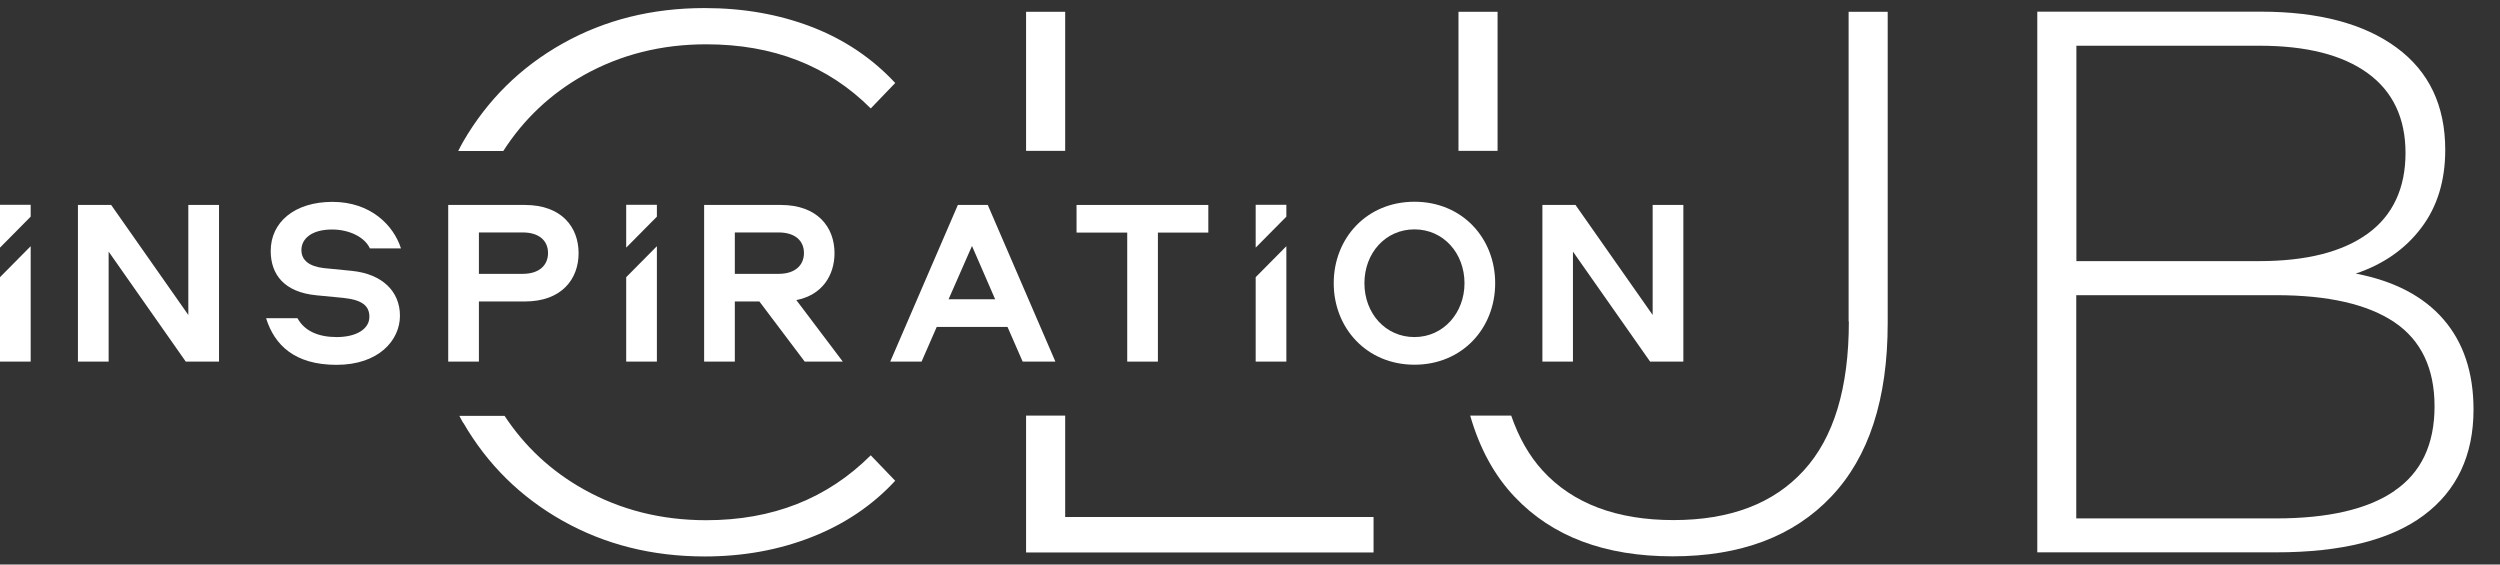
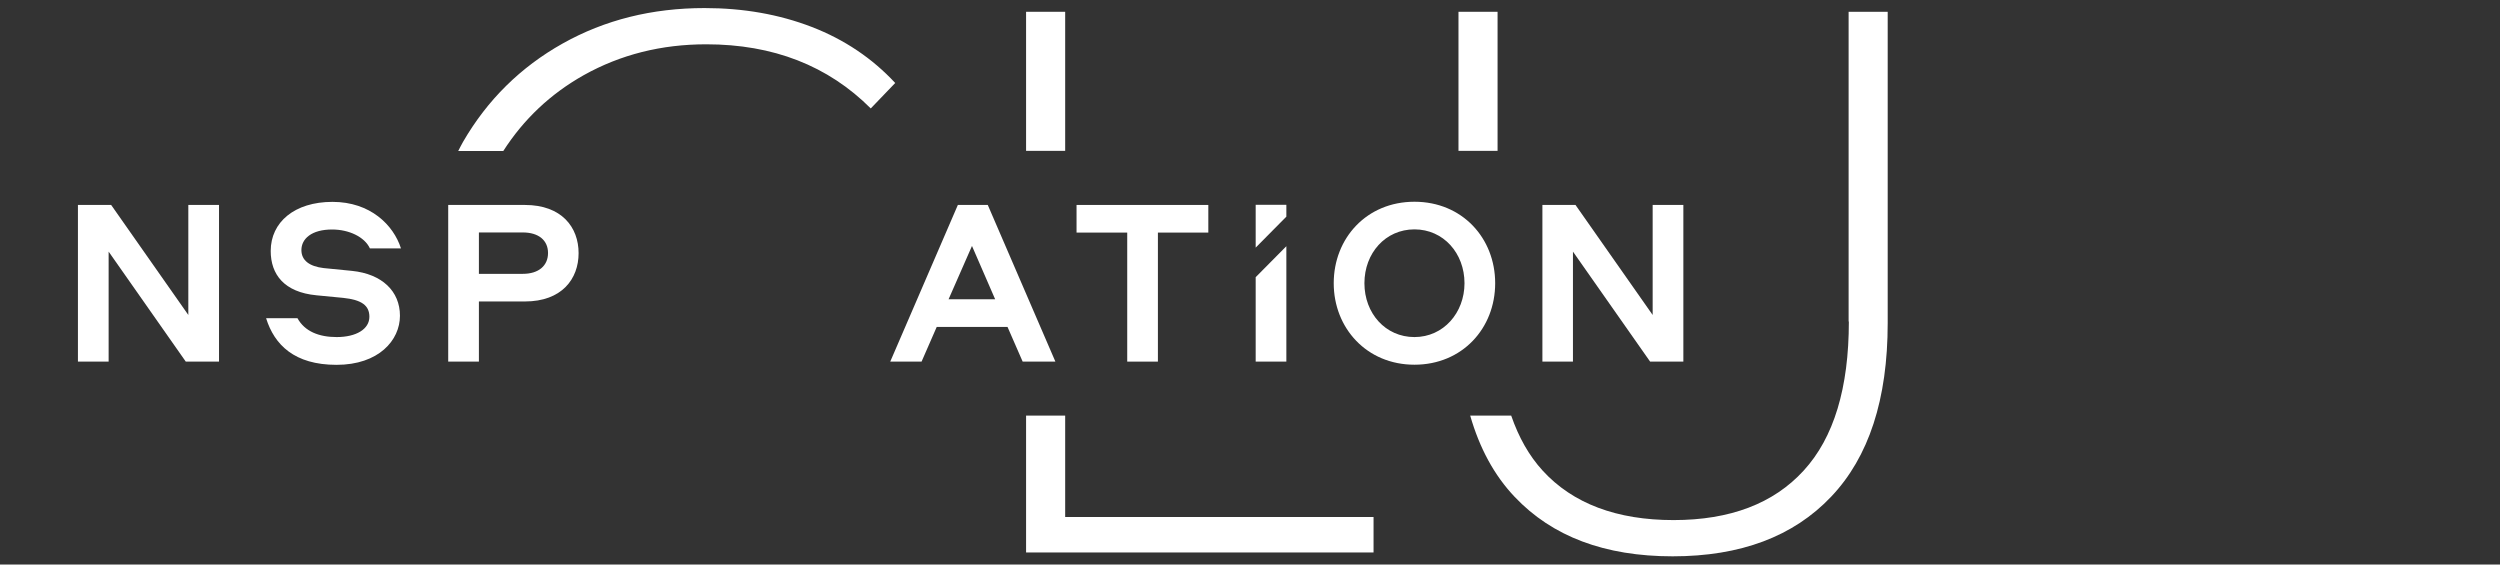
<svg xmlns="http://www.w3.org/2000/svg" width="155" height="35" viewBox="0 0 155 35" fill="none">
  <rect x="0" y="0" width="155" height="35" fill="#333333" stroke="none" />
  <g clip-path="url(#clip0_6228_75988)">
-     <path d="M28.725 26.213C30.225 28.803 32.285 30.827 34.891 32.293C37.503 33.759 40.432 34.5 43.692 34.5C46.069 34.5 48.271 34.102 50.308 33.305C52.344 32.508 54.081 31.345 55.502 29.807L53.986 28.229C51.294 30.914 47.9 32.253 43.787 32.253C41.001 32.253 38.474 31.616 36.193 30.341C34.172 29.209 32.538 27.687 31.283 25.783H28.48C28.559 25.926 28.631 26.078 28.717 26.221L28.725 26.213Z" fill="white" />
    <path d="M36.194 4.659C38.475 3.384 41.001 2.747 43.788 2.747C47.932 2.747 51.335 4.07 53.987 6.723L55.503 5.145C54.082 3.616 52.353 2.452 50.332 1.671C48.303 0.89 46.093 0.5 43.685 0.5C40.425 0.5 37.496 1.233 34.883 2.699C32.27 4.165 30.218 6.197 28.718 8.779C28.608 8.97 28.513 9.161 28.41 9.361H31.205C32.468 7.392 34.126 5.823 36.194 4.659Z" fill="white" />
    <path d="M66.041 0.731H63.617V9.353H66.041V0.731Z" fill="white" />
    <path d="M63.617 34.253H85.16V32.054H66.041V25.767H63.617V34.253Z" fill="white" />
    <path d="M92.849 0.731H90.426V9.353H92.849V0.731Z" fill="white" />
    <path d="M114.629 19.934C114.629 24.054 113.698 27.137 111.827 29.177C109.964 31.217 107.272 32.245 103.759 32.245C100.246 32.245 97.515 31.225 95.644 29.177C94.799 28.253 94.16 27.114 93.694 25.767H91.152C91.729 27.775 92.636 29.464 93.907 30.803C96.236 33.265 99.496 34.492 103.704 34.492C107.912 34.492 111.188 33.265 113.524 30.803C115.869 28.341 117.037 24.755 117.037 20.03V0.731H114.614V19.934H114.629Z" fill="white" />
-     <path d="M151.487 19.791C150.24 18.357 148.424 17.416 146.056 16.962C147.761 16.389 149.119 15.448 150.113 14.133C151.108 12.827 151.605 11.209 151.605 9.297C151.605 6.548 150.603 4.436 148.59 2.954C146.577 1.472 143.774 0.723 140.167 0.723H126.312V34.245H141.114C145.164 34.245 148.219 33.48 150.271 31.95C152.324 30.42 153.358 28.229 153.358 25.392C153.358 23.098 152.734 21.225 151.487 19.791ZM128.736 2.835H140.08C142.993 2.835 145.227 3.4 146.79 4.532C148.353 5.663 149.142 7.321 149.142 9.488C149.142 11.655 148.361 13.361 146.79 14.492C145.227 15.623 142.985 16.189 140.08 16.189H128.736V2.835ZM148.448 30.444C146.79 31.576 144.343 32.142 141.114 32.142H128.728V18.301H141.114C144.343 18.301 146.782 18.859 148.448 19.974C150.105 21.09 150.942 22.835 150.942 25.193C150.942 27.552 150.113 29.305 148.448 30.436V30.444Z" fill="white" />
    <path d="M13.579 12.707V22.42H11.518L6.735 15.6V22.42H4.832V12.707H6.892L11.676 19.528V12.707H13.579Z" fill="white" />
    <path d="M16.516 19.727H18.442C18.892 20.548 19.776 20.898 20.873 20.898C22.089 20.898 22.902 20.404 22.902 19.64C22.902 18.938 22.421 18.588 21.276 18.468L19.626 18.309C17.613 18.118 16.784 17.01 16.784 15.56C16.784 13.775 18.26 12.516 20.613 12.516C22.965 12.516 24.394 13.95 24.86 15.4H22.934C22.602 14.683 21.631 14.229 20.589 14.229C19.31 14.229 18.687 14.811 18.687 15.504C18.687 16.149 19.192 16.516 20.06 16.62L21.828 16.795C23.684 16.986 24.797 18.054 24.797 19.576C24.797 21.098 23.478 22.62 20.865 22.62C18.253 22.62 17.013 21.377 16.5 19.735L16.516 19.727Z" fill="white" />
    <path d="M32.549 18.691H29.692V22.42H27.789V12.707H32.541C34.831 12.707 35.873 14.094 35.873 15.695C35.873 17.297 34.831 18.691 32.541 18.691H32.549ZM29.692 16.978H32.415C33.402 16.978 33.978 16.468 33.978 15.687C33.978 14.906 33.402 14.412 32.415 14.412H29.692V16.97V16.978Z" fill="white" />
-     <path d="M49.372 18.604L52.253 22.42H49.893L47.082 18.691H45.559V22.42H43.656V12.707H48.408C50.698 12.707 51.74 14.094 51.74 15.695C51.74 17.058 50.982 18.301 49.364 18.604H49.372ZM45.559 16.978H48.282C49.269 16.978 49.845 16.468 49.845 15.687C49.845 14.906 49.269 14.412 48.282 14.412H45.559V16.97V16.978Z" fill="white" />
    <path d="M65.418 22.42H63.405L62.466 20.269H58.077L57.137 22.42H55.195L59.387 12.707H61.242L65.434 22.42H65.418ZM58.819 18.556H61.7L60.263 15.249L58.811 18.556H58.819Z" fill="white" />
    <path d="M74.916 12.707V14.42H71.79V22.42H69.888V14.42H66.746V12.707H74.916Z" fill="white" />
    <path d="M82.691 17.56C82.691 14.763 84.736 12.508 87.696 12.508C90.657 12.508 92.701 14.763 92.701 17.56C92.701 20.357 90.657 22.612 87.696 22.612C84.736 22.612 82.691 20.341 82.691 17.56ZM90.799 17.56C90.799 15.703 89.496 14.221 87.696 14.221C85.896 14.221 84.594 15.695 84.594 17.56C84.594 19.424 85.896 20.898 87.696 20.898C89.496 20.898 90.799 19.392 90.799 17.56Z" fill="white" />
    <path d="M104.368 12.707V22.42H102.307L97.523 15.6V22.42H95.629V12.707H97.681L102.465 19.528V12.707H104.368Z" fill="white" />
-     <path d="M0 12.707V15.353L1.902 13.432V12.699H0V12.707ZM0 22.42H1.902V15.265L0 17.185V22.42Z" fill="white" />
-     <path d="M38.824 12.707V15.353L40.727 13.432V12.699H38.824V12.707ZM38.824 22.42H40.727V15.265L38.824 17.185V22.42Z" fill="white" />
    <path d="M77.852 12.707V15.353L79.754 13.432V12.699H77.852V12.707ZM77.852 22.42H79.754V15.265L77.852 17.185V22.42Z" fill="white" />
  </g>
  <defs>
    <clipPath id="clip0_6228_75988">
      <rect width="155" height="34" fill="white" transform="translate(0 0.5)" />
    </clipPath>
  </defs>
</svg>